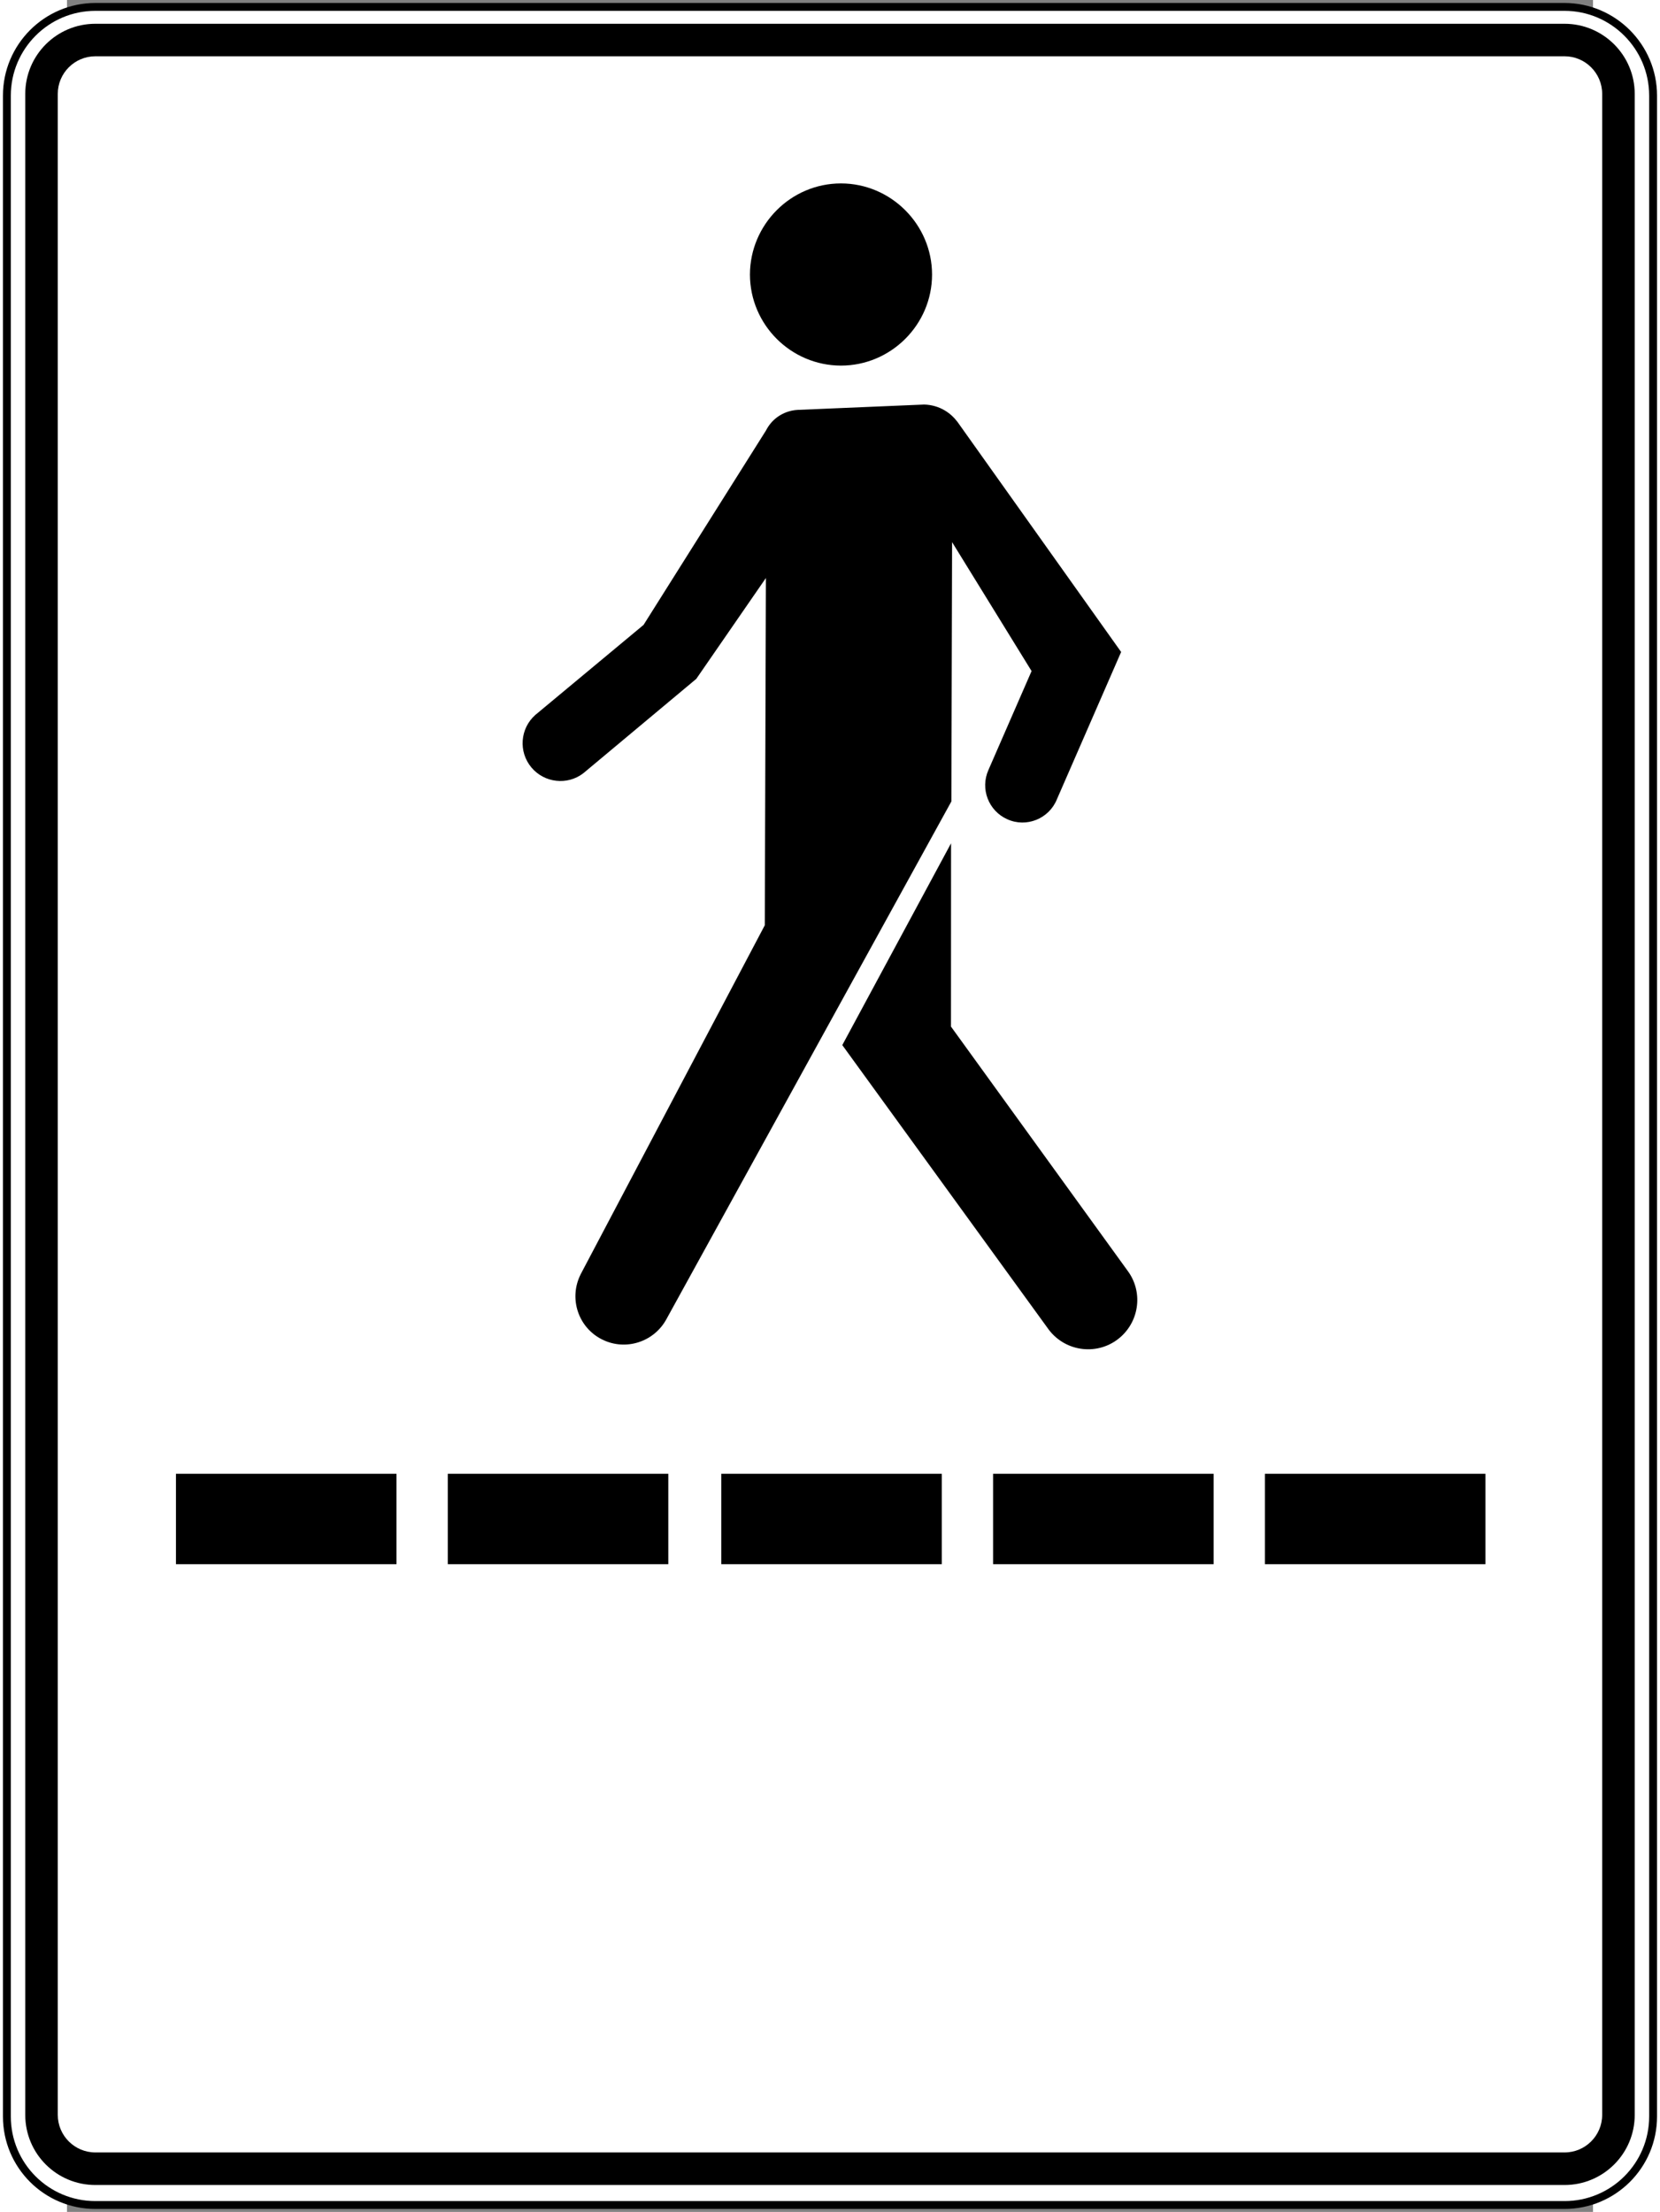
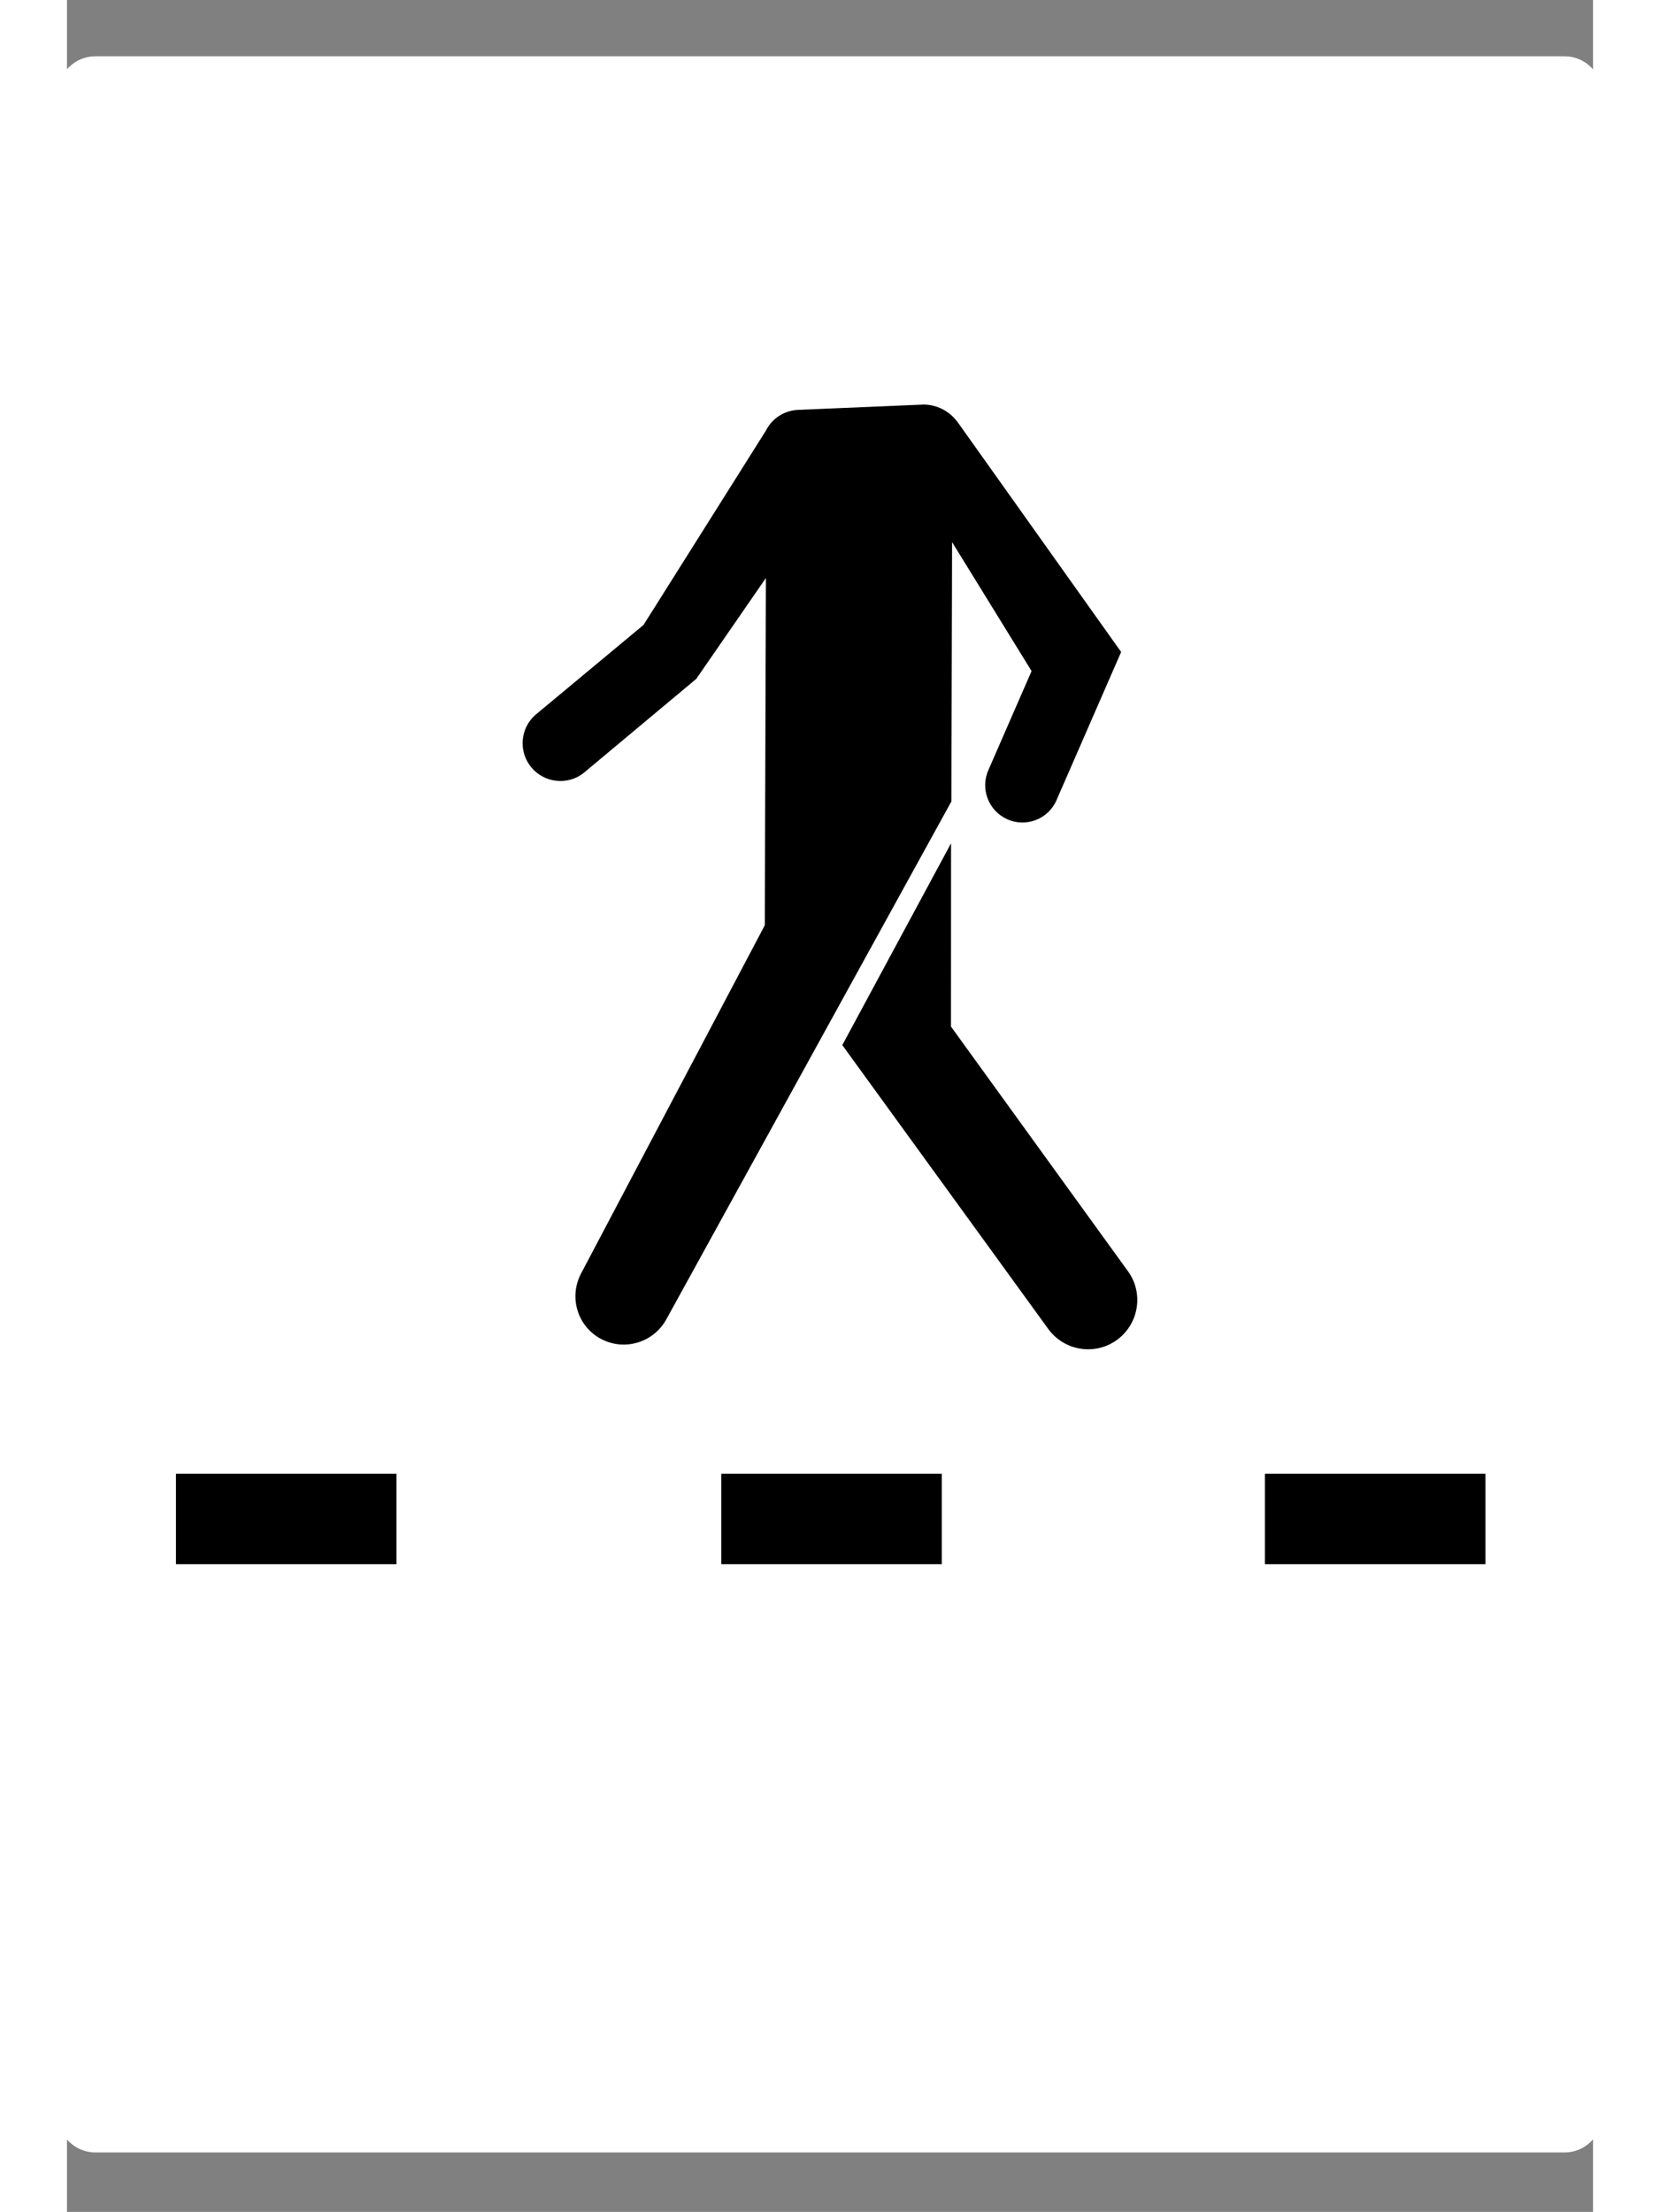
<svg xmlns="http://www.w3.org/2000/svg" xmlns:ns1="http://www.inkscape.org/namespaces/inkscape" xmlns:ns2="http://sodipodi.sourceforge.net/DTD/sodipodi-0.dtd" version="1.0" width="168.633" height="224.609" viewBox="0 0 62.605 90.707" id="svg2" xml:space="preserve" ns1:version="0.48.4 r9939" ns2:docname="AJAX1.svg">
  <rect x="0" y="0" width="62.605" height="90.707" fill="#808080" stroke="none" />
  <defs id="defs105">
    <ns1:perspective ns2:type="inkscape:persp3d" ns1:vp_x="0 : 260 : 1" ns1:vp_y="0 : 1000 : 0" ns1:vp_z="800 : 260 : 1" ns1:persp3d-origin="400 : 173.33333 : 1" id="perspective85" />
  </defs>
  <ns2:namedview pagecolor="#ffffff" bordercolor="#666666" borderopa3="1" objecttolerance="10" gridtolerance="10" guidetolerance="10" ns1:pageopa3="0" ns1:pageshadow="2" ns1:window-width="1280" ns1:window-height="1004" id="namedview103" showgrid="false" ns1:zoom="2.1652879" ns1:cx="135.18877" ns1:cy="83.208624" ns1:window-x="-8" ns1:window-y="-8" ns1:window-maximized="1" ns1:current-layer="svg2" fit-margin-top="0.7" fit-margin-right="0.7" fit-margin-bottom="0.7" fit-margin-left="0.7" />
-   <path ns1:connector-curvature="0" style="fill:#ffffff;fill-rule:evenodd;stroke:#000000;stroke-opa3:1;stroke-width:0.323;stroke-miterlimit:4;stroke-dasharray:none" d="m -2.466,86.794 0,-82.872 c 0,-2.004 1.624,-3.639 3.632,-3.639 l 60.269,0 c 2.004,0 3.635,1.635 3.635,3.639 l 0,82.872 c 0,2.008 -1.628,3.631 -3.635,3.631 l -60.269,0 c -2.008,0 -3.632,-1.623 -3.632,-3.631 z" id="path11" />
-   <path ns1:connector-curvature="0" style="fill:#000000;fill-rule:evenodd;stroke:none" d="m -1.712,86.729 c 0,1.59 1.285,2.875 2.876,2.875 l 60.274,0 c 1.587,0 2.878,-1.285 2.878,-2.875 l 0,-82.878 c 0,-1.586 -1.291,-2.876 -2.878,-2.876 l -60.274,0 c -1.59,0 -2.876,1.29 -2.876,2.876 l 0,82.878 z" id="path15" />
  <path ns1:connector-curvature="0" style="fill:#ffffff;fill-rule:evenodd;stroke:none" d="m -0.378,86.727 0,-82.877 c 0,-0.849 0.69,-1.542 1.543,-1.542 l 60.274,0 c 0.849,0 1.542,0.693 1.542,1.542 l 0,82.877 c 0,0.853 -0.694,1.542 -1.542,1.542 l -60.274,0 c -0.852,0 -1.543,-0.69 -1.543,-1.542 z" id="path17" />
  <path ns1:connector-curvature="0" style="fill:#000000;fill-rule:evenodd;stroke:none" d="m 49.145,60.438 0,3.708 9.047,0 0,-3.708 -9.047,0 z" id="path25" />
-   <path ns1:connector-curvature="0" style="fill:#000000;fill-rule:evenodd;stroke:none" d="m 37.993,60.438 0,3.708 9.047,0 0,-3.708 -9.047,0 z" id="path27" />
  <path ns1:connector-curvature="0" style="fill:#000000;fill-rule:evenodd;stroke:none" d="m 26.842,60.438 0,3.708 9.047,0 0,-3.708 -9.047,0 z" id="path29" />
-   <path ns1:connector-curvature="0" style="fill:#000000;fill-rule:evenodd;stroke:none" d="m 15.622,60.438 0,3.708 9.047,0 0,-3.708 -9.047,0 z" id="path31" />
  <path ns1:connector-curvature="0" style="fill:#000000;fill-rule:evenodd;stroke:none" d="m 4.47,60.438 0,3.708 9.047,0 0,-3.708 -9.047,0 z" id="path33" />
  <path ns1:connector-curvature="0" style="fill:#000000;fill-rule:evenodd;stroke:none" d="m 21.071,52.263 c -0.496,0.987 -0.095,2.188 0.891,2.671 0.958,0.475 2.122,0.099 2.63,-0.838 l 11.69,-21.23 0.029,-10.634 3.261,5.288 -1.771,4.058 c -0.343,0.772 0.004,1.676 0.776,2.019 0.784,0.355 1.713,-0.021 2.035,-0.821 l 2.634,-6.039 -6.712,-9.433 c -0.144,-0.19 -0.318,-0.351 -0.521,-0.471 -0.256,-0.153 -0.549,-0.235 -0.846,-0.243 l -5.189,0.219 c -0.314,0.017 -0.607,0.124 -0.855,0.309 -0.185,0.141 -0.338,0.322 -0.445,0.533 l -5.024,7.975 -4.442,3.694 c -0.624,0.554 -0.698,1.507 -0.161,2.151 0.532,0.636 1.474,0.744 2.13,0.24 l 4.636,-3.872 2.856,-4.136 -0.046,14.241 -7.558,14.32 z" id="path17-1" />
  <path ns1:connector-curvature="0" style="fill:#000000;fill-rule:evenodd;stroke:none" d="m 31.807,42.858 8.471,11.67 c 0.706,0.933 2.052,1.078 2.935,0.31 0.796,-0.694 0.929,-1.883 0.297,-2.729 l -7.244,-10.01 0.003,-7.517 -4.462,8.276 z" id="path19-7" />
-   <path ns1:connector-curvature="0" style="fill:#000000;fill-rule:evenodd;stroke:none" d="m 31.751,7.522 c -2.055,0 -3.728,1.683 -3.733,3.738 0.005,2.055 1.677,3.728 3.733,3.733 2.05,0 3.738,-1.677 3.738,-3.733 0,-2.055 -1.688,-3.738 -3.738,-3.738 z" id="path21-4" />
</svg>